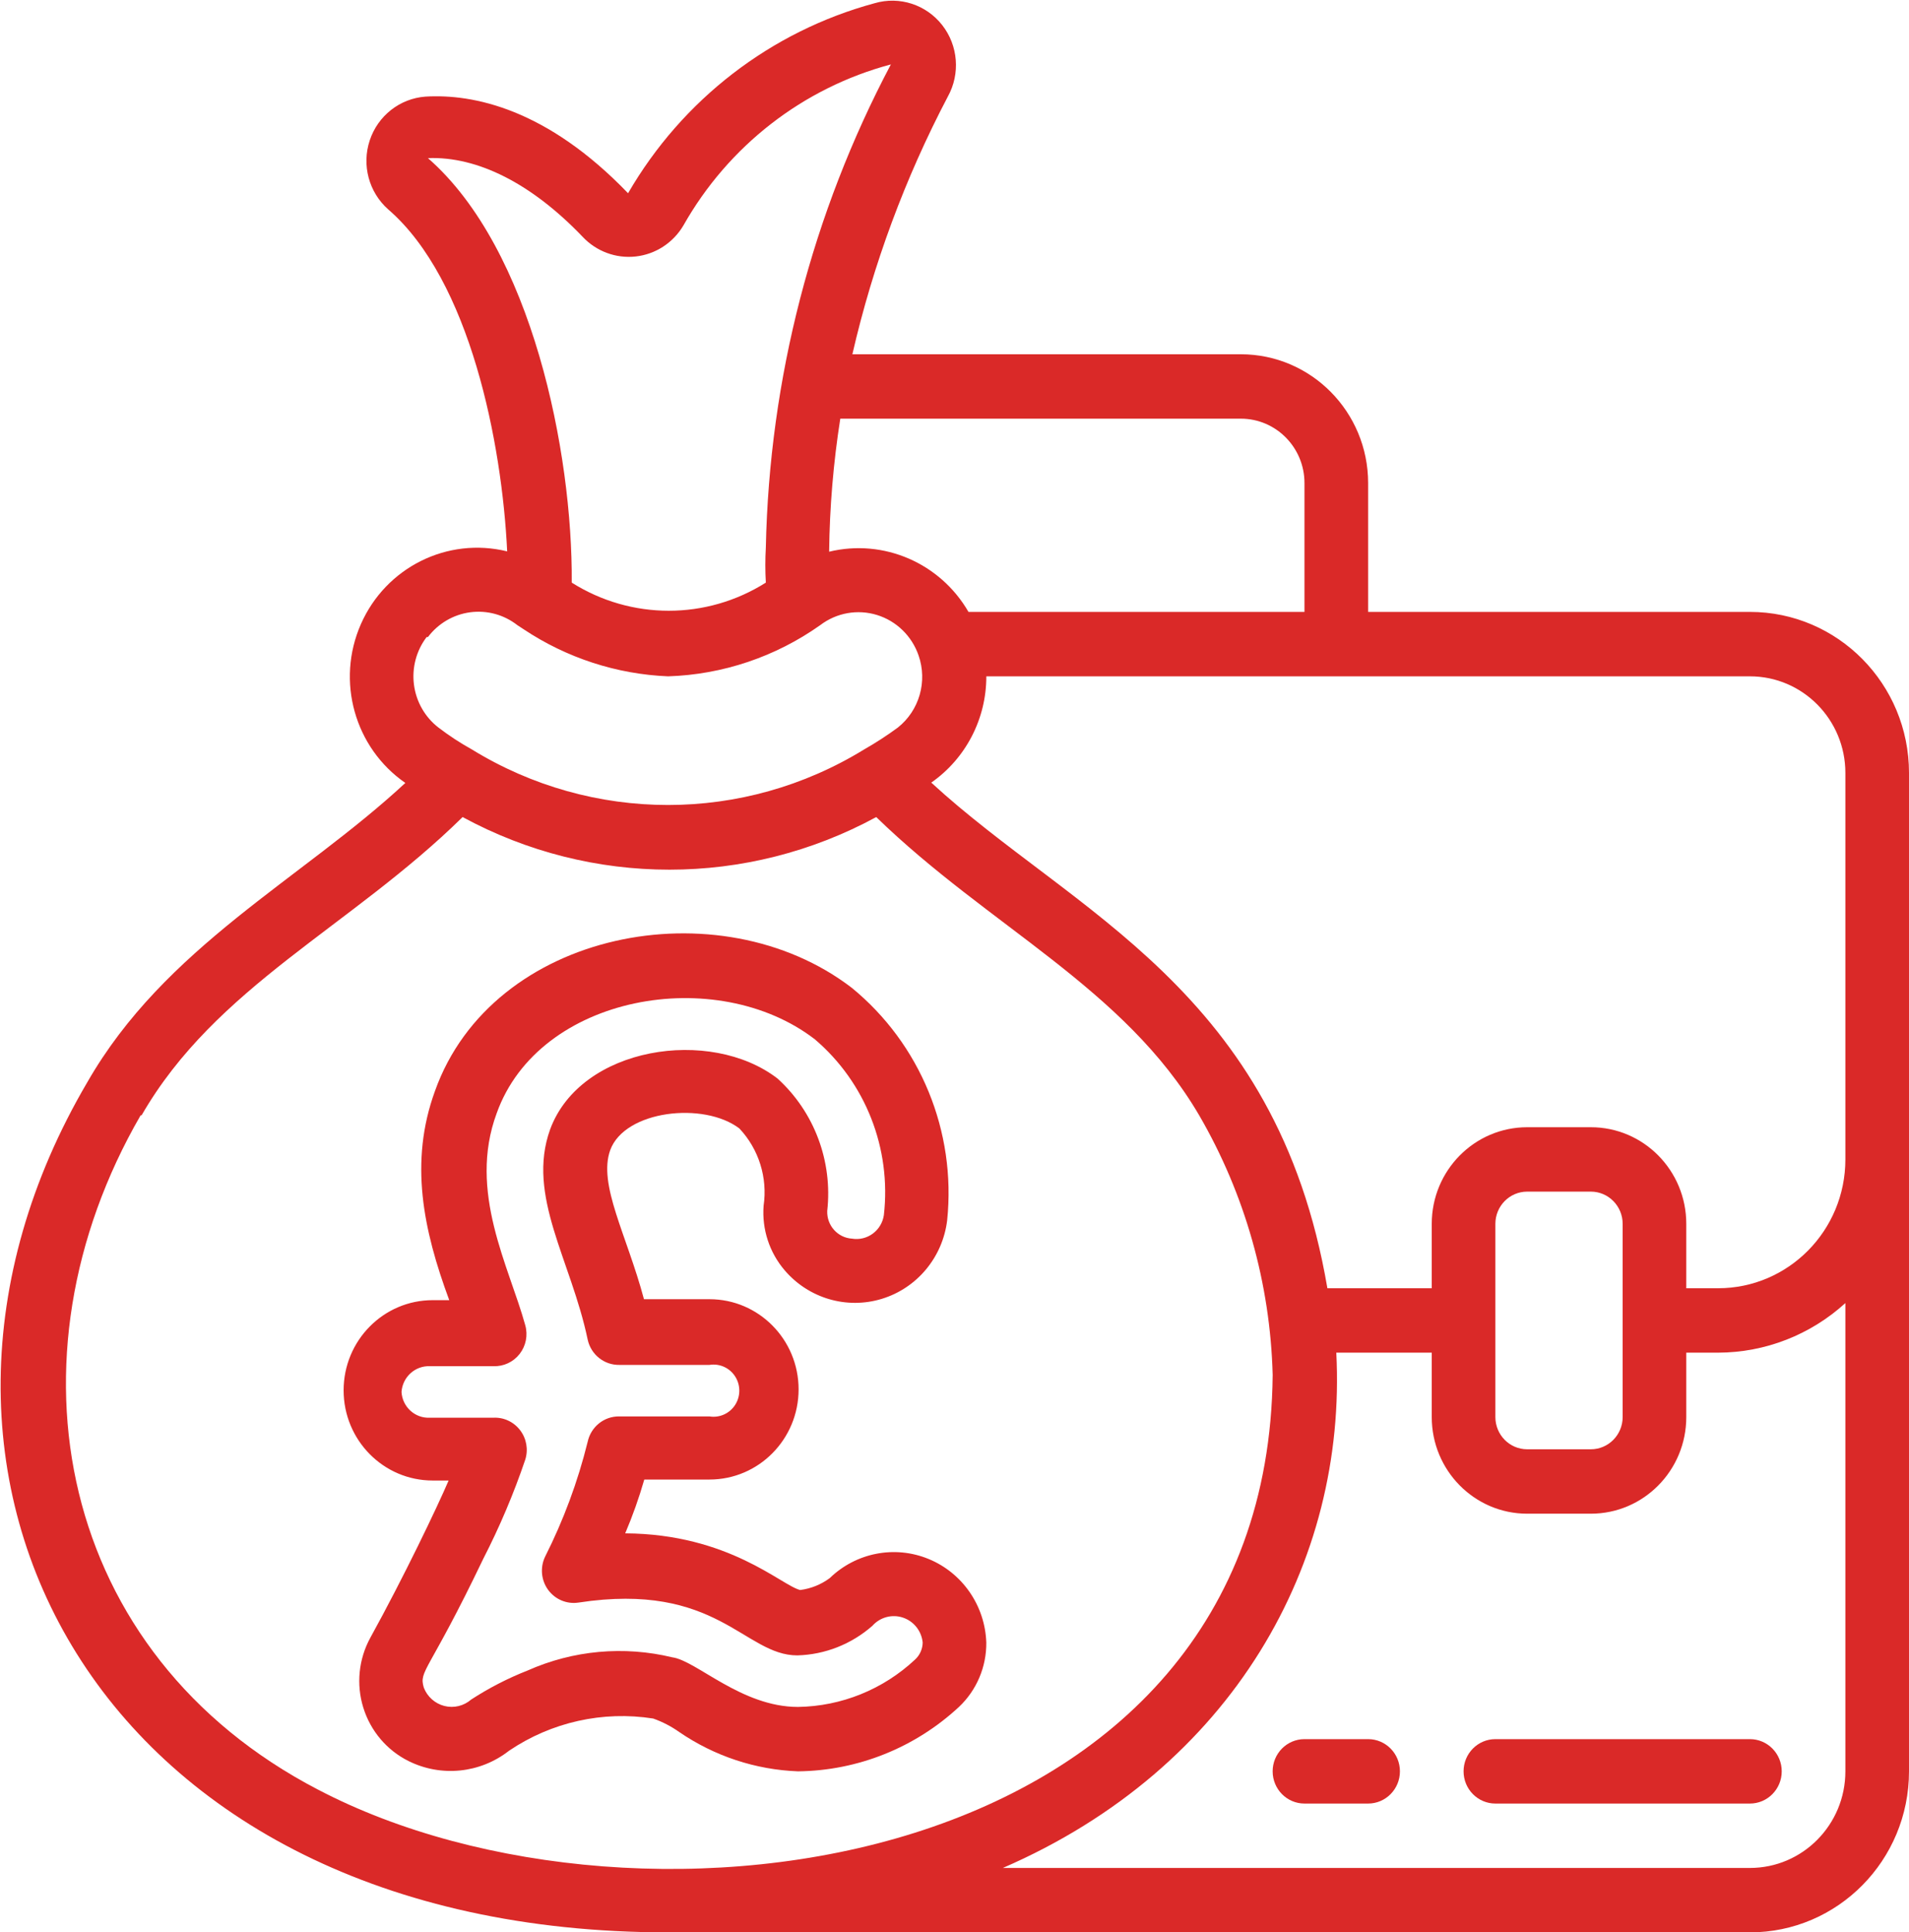
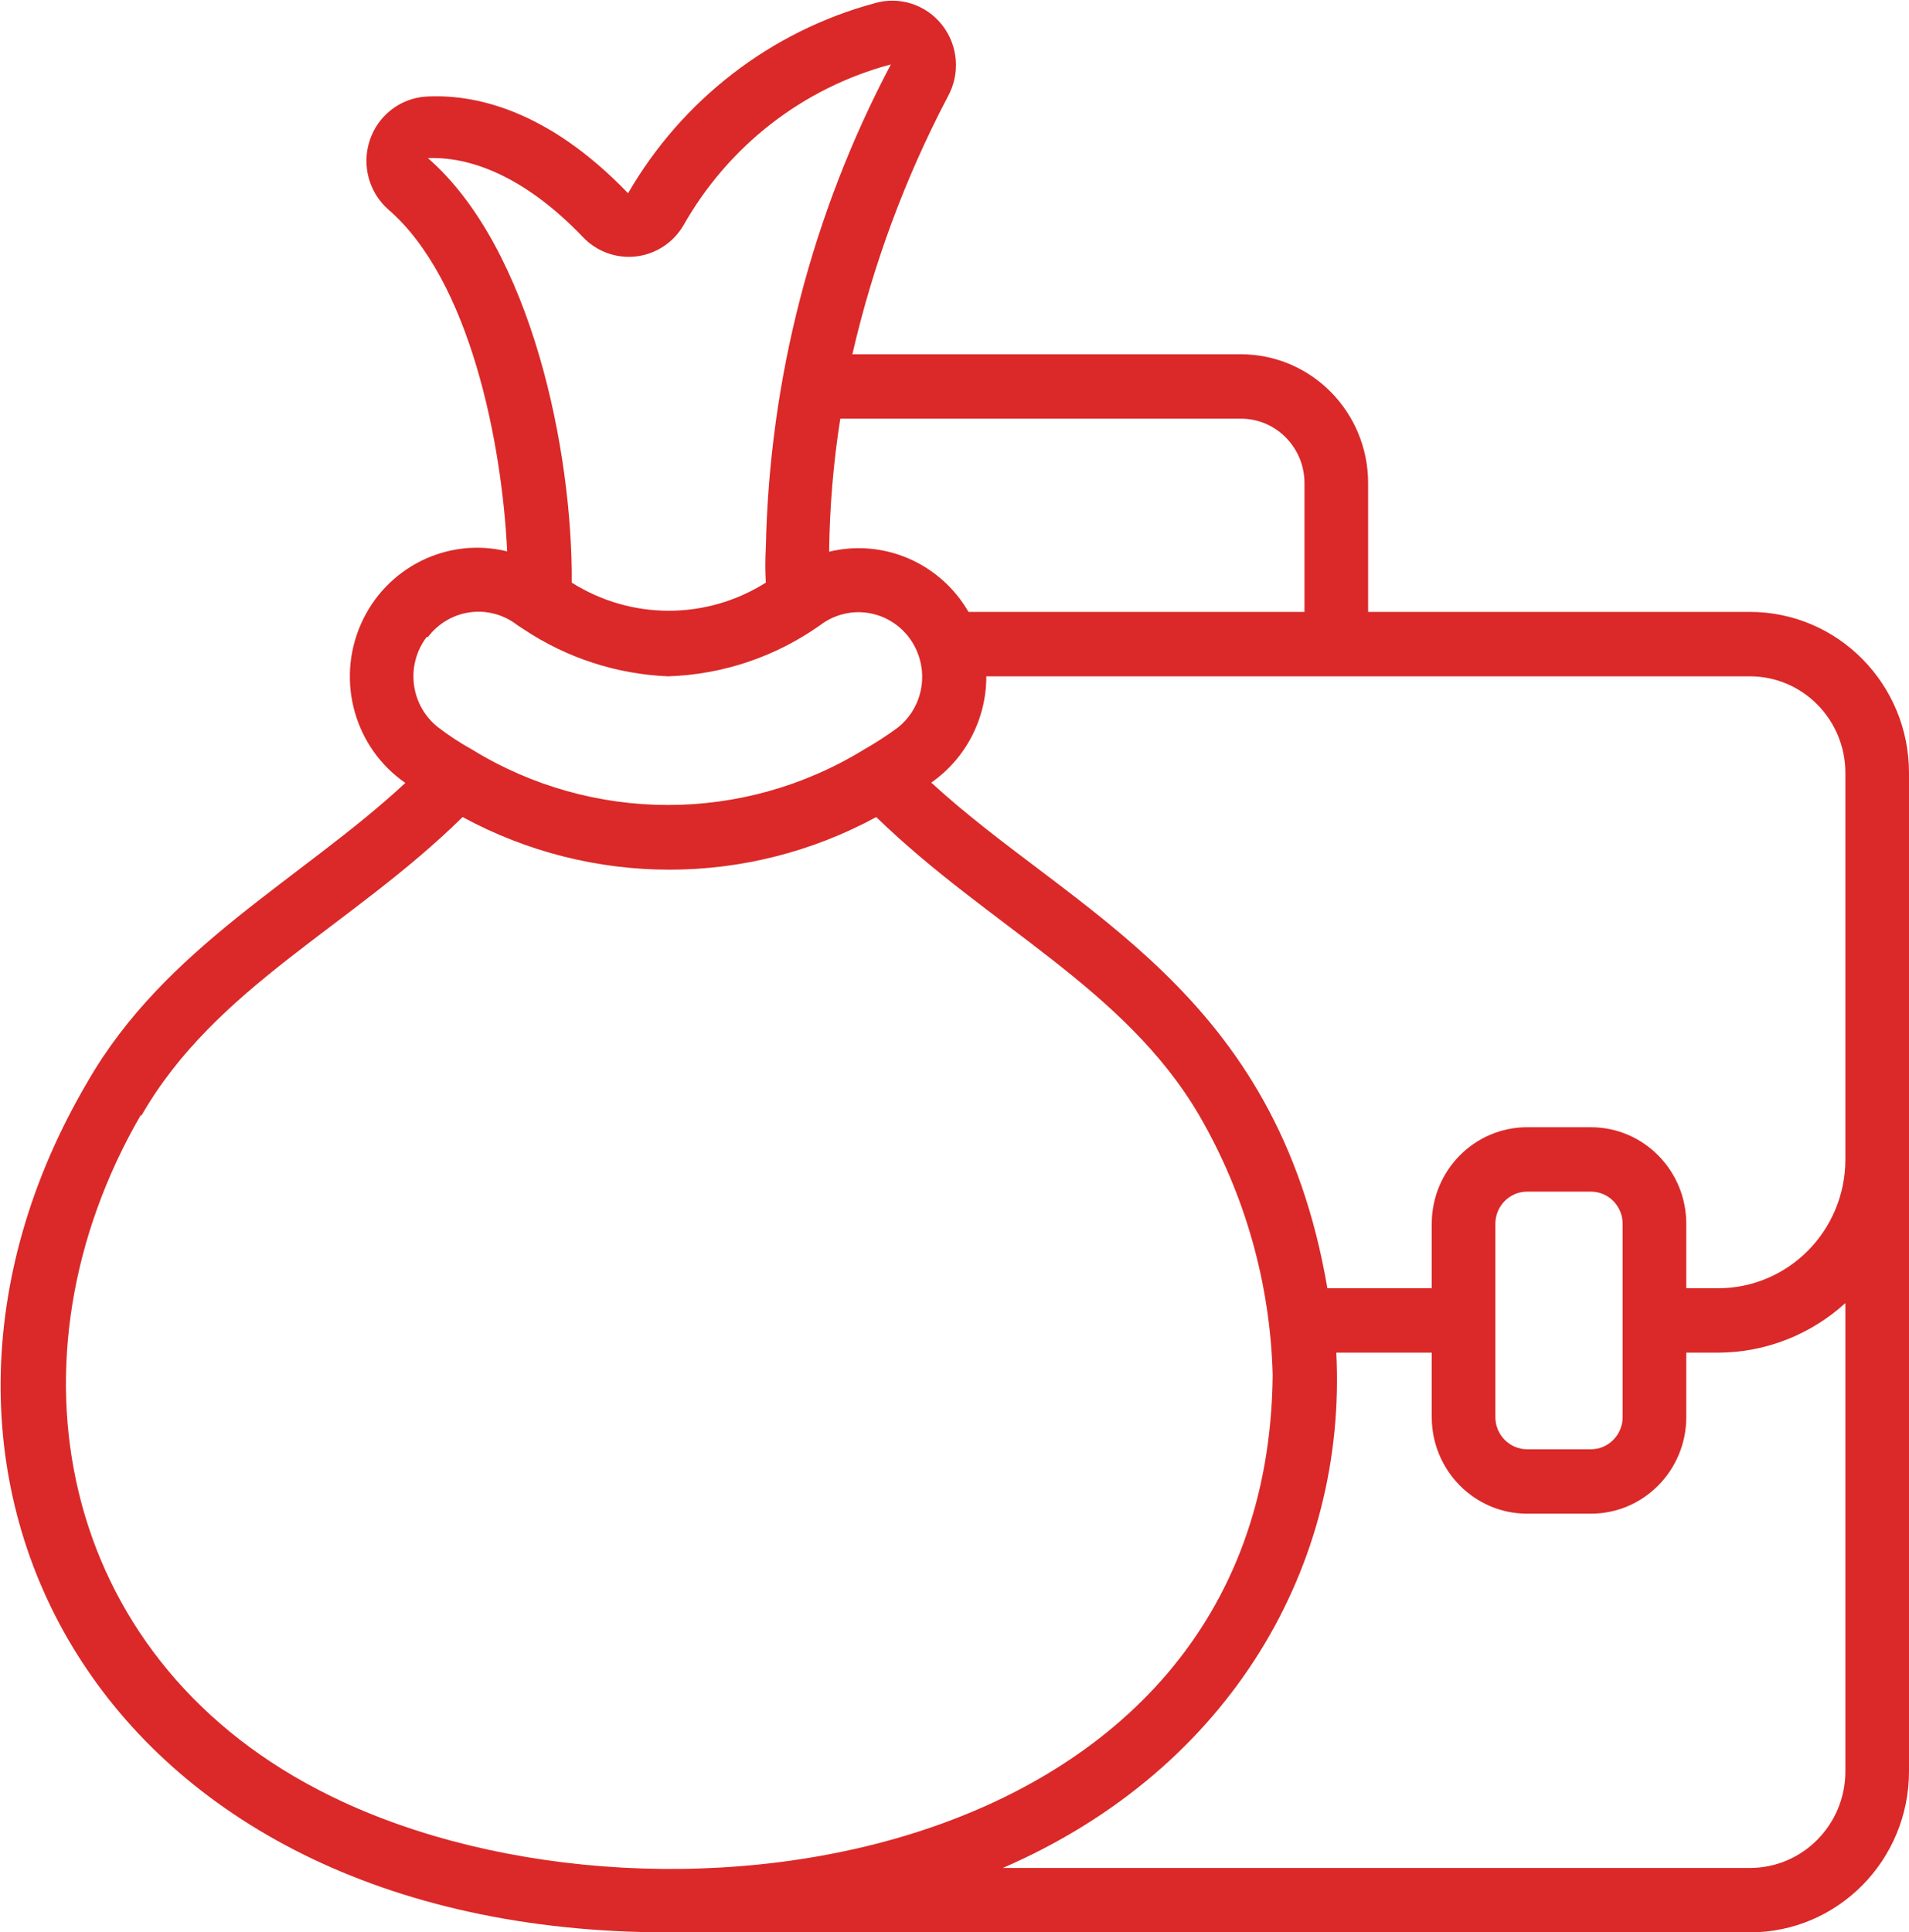
<svg xmlns="http://www.w3.org/2000/svg" width="82" height="83" viewBox="0 0 82 83" fill="none">
-   <path d="M34.276 76.083C36.839 76.056 39.302 75.071 41.191 73.317C41.949 72.602 42.376 71.598 42.366 70.55C42.311 68.965 41.341 67.56 39.89 66.963C38.438 66.365 36.775 66.687 35.642 67.783C35.269 68.06 34.831 68.236 34.371 68.295C33.565 68.102 31.324 65.888 26.855 65.861C27.175 65.108 27.449 64.337 27.675 63.55H30.476C32.59 63.55 34.303 61.816 34.303 59.677C34.303 57.538 32.59 55.804 30.476 55.804H27.661C26.923 53.037 25.679 50.879 26.212 49.399C26.841 47.684 30.244 47.31 31.761 48.472C32.594 49.358 32.977 50.583 32.8 51.792C32.724 52.799 33.049 53.795 33.702 54.559C34.733 55.769 36.372 56.251 37.883 55.787C39.394 55.323 40.493 54.001 40.685 52.414C41.078 48.597 39.535 44.838 36.585 42.427C30.9 38.069 21.142 39.951 18.682 46.867C17.575 49.911 18.176 52.816 19.297 55.845H18.586C16.473 55.845 14.76 57.579 14.76 59.718C14.76 61.858 16.473 63.592 18.586 63.592H19.27C18.778 64.74 17.343 67.742 15.908 70.343C15.405 71.26 15.295 72.346 15.605 73.347C15.915 74.349 16.617 75.178 17.548 75.641C18.953 76.34 20.628 76.168 21.866 75.198C23.686 73.968 25.895 73.475 28.057 73.815C28.456 73.956 28.833 74.151 29.178 74.396C30.688 75.43 32.454 76.014 34.276 76.083ZM22.659 71.754C21.814 72.086 21.004 72.503 20.24 72.999C19.924 73.274 19.496 73.378 19.091 73.276C18.686 73.174 18.355 72.88 18.204 72.487C17.985 71.74 18.409 71.864 20.759 66.953C21.464 65.58 22.067 64.156 22.563 62.693C22.698 62.261 22.616 61.791 22.343 61.433C22.071 61.074 21.643 60.873 21.197 60.894H18.463C17.827 60.926 17.284 60.432 17.247 59.788C17.291 59.147 17.829 58.657 18.463 58.681H21.197C21.633 58.697 22.051 58.502 22.322 58.154C22.592 57.807 22.682 57.35 22.563 56.924C21.866 54.393 20.09 51.183 21.333 47.822C23.151 42.717 30.777 41.389 35 44.64C37.179 46.494 38.293 49.331 37.966 52.193C37.919 52.511 37.748 52.797 37.491 52.987C37.234 53.177 36.913 53.255 36.599 53.203C35.983 53.166 35.51 52.637 35.533 52.013C35.772 49.881 34.978 47.763 33.401 46.328C30.517 44.101 24.941 44.944 23.629 48.514C22.604 51.363 24.531 54.13 25.242 57.533C25.38 58.182 25.953 58.64 26.609 58.626H30.476C30.908 58.556 31.34 58.751 31.578 59.122C31.816 59.493 31.816 59.971 31.578 60.343C31.34 60.714 30.908 60.908 30.476 60.839H26.609C25.953 60.824 25.38 61.283 25.242 61.932C24.819 63.643 24.204 65.3 23.411 66.87C23.193 67.332 23.245 67.878 23.545 68.289C23.846 68.7 24.346 68.91 24.846 68.835C30.804 67.922 31.966 71.103 34.248 71.103C35.437 71.071 36.577 70.621 37.474 69.831C37.804 69.462 38.318 69.324 38.784 69.48C39.251 69.635 39.584 70.055 39.633 70.55C39.629 70.83 39.51 71.095 39.305 71.283C37.934 72.566 36.143 73.29 34.276 73.317C31.843 73.317 29.916 71.325 28.877 71.186C26.799 70.684 24.615 70.883 22.659 71.754Z" fill="#DA2928" />
  <path d="M75.167 26.283H58.767V20.75C58.767 17.694 56.319 15.217 53.3 15.217H36.613C37.5 11.364 38.878 7.644 40.713 4.15C41.256 3.171 41.16 1.957 40.471 1.077C39.782 0.197 38.635 -0.174 37.57 0.138C33.116 1.343 29.31 4.275 26.978 8.3C23.493 4.676 20.336 4.026 18.272 4.15C17.173 4.232 16.23 4.974 15.881 6.032C15.531 7.09 15.844 8.257 16.673 8.992C20.199 12.035 21.566 19.062 21.785 23.683C19.219 23.052 16.574 24.368 15.501 26.81C14.427 29.252 15.231 32.121 17.411 33.629C12.942 37.779 7.079 40.67 3.745 46.494C-6.109 63.274 4.1 83 28.7 83H75.167C78.941 83 82 79.903 82 76.083V33.2C82 29.38 78.941 26.283 75.167 26.283ZM79.267 33.2V49.8C79.267 52.856 76.819 55.333 73.8 55.333H72.433V52.567C72.433 50.275 70.598 48.417 68.333 48.417H65.6C63.336 48.417 61.5 50.275 61.5 52.567V55.333H57.017C54.831 42.482 46.084 39.218 40.002 33.615C41.485 32.581 42.37 30.873 42.367 29.05H75.167C77.431 29.05 79.267 30.908 79.267 33.2ZM64.233 52.567C64.233 51.803 64.845 51.183 65.6 51.183H68.333C69.088 51.183 69.7 51.803 69.7 52.567V60.867C69.7 61.631 69.088 62.25 68.333 62.25H65.6C64.845 62.25 64.233 61.631 64.233 60.867V52.567ZM53.3 17.983C54.81 17.983 56.033 19.222 56.033 20.75V26.283H41.601C40.386 24.182 37.956 23.132 35.615 23.697C35.637 21.783 35.797 19.873 36.094 17.983H53.3ZM18.382 6.792C20.5 6.709 22.823 7.871 25.024 10.168C25.612 10.797 26.458 11.111 27.309 11.016C28.16 10.921 28.917 10.428 29.356 9.683C31.29 6.262 34.501 3.77 38.267 2.767C34.887 9.159 33.047 16.268 32.896 23.517C32.867 24.019 32.867 24.522 32.896 25.025C30.345 26.636 27.11 26.636 24.559 25.025C24.6 19.436 22.851 10.693 18.382 6.792ZM18.382 27.362C18.823 26.778 19.476 26.395 20.197 26.299C20.918 26.203 21.646 26.401 22.222 26.851L22.495 27.03C24.344 28.261 26.489 28.959 28.7 29.05C31.043 28.975 33.313 28.211 35.233 26.851C35.93 26.32 36.836 26.158 37.67 26.415C38.505 26.672 39.168 27.317 39.456 28.151C39.847 29.27 39.489 30.517 38.567 31.25C38.103 31.591 37.619 31.905 37.119 32.19C31.941 35.372 25.445 35.372 20.268 32.19C19.767 31.912 19.288 31.598 18.833 31.25C18.255 30.803 17.877 30.142 17.782 29.412C17.687 28.683 17.883 27.945 18.327 27.362H18.382ZM6.082 47.905C9.266 42.372 15.074 39.812 19.871 35.095C25.42 38.108 32.09 38.108 37.638 35.095C42.476 39.799 48.312 42.441 51.51 47.905C53.477 51.291 54.563 55.127 54.667 59.055C54.462 80.482 27.552 84.134 13.667 76.872C2.46 71.048 7.85235e-05 58.349 6.041 47.905H6.082ZM75.167 80.233H43.077C52.958 75.945 57.865 67.119 57.4 58.1H61.5V60.867C61.5 63.159 63.336 65.017 65.6 65.017H68.333C70.598 65.017 72.433 63.159 72.433 60.867V58.1H73.8C75.819 58.096 77.766 57.337 79.267 55.97V76.083C79.267 78.375 77.431 80.233 75.167 80.233Z" fill="#DA2928" />
-   <path d="M58.767 74.7H56.033C55.278 74.7 54.666 75.319 54.666 76.083C54.666 76.847 55.278 77.467 56.033 77.467H58.767C59.521 77.467 60.133 76.847 60.133 76.083C60.133 75.319 59.521 74.7 58.767 74.7Z" fill="#DA2928" />
-   <path d="M75.167 74.7H64.233C63.479 74.7 62.867 75.319 62.867 76.083C62.867 76.847 63.479 77.467 64.233 77.467H75.167C75.921 77.467 76.533 76.847 76.533 76.083C76.533 75.319 75.921 74.7 75.167 74.7Z" fill="#DA2928" />
</svg>